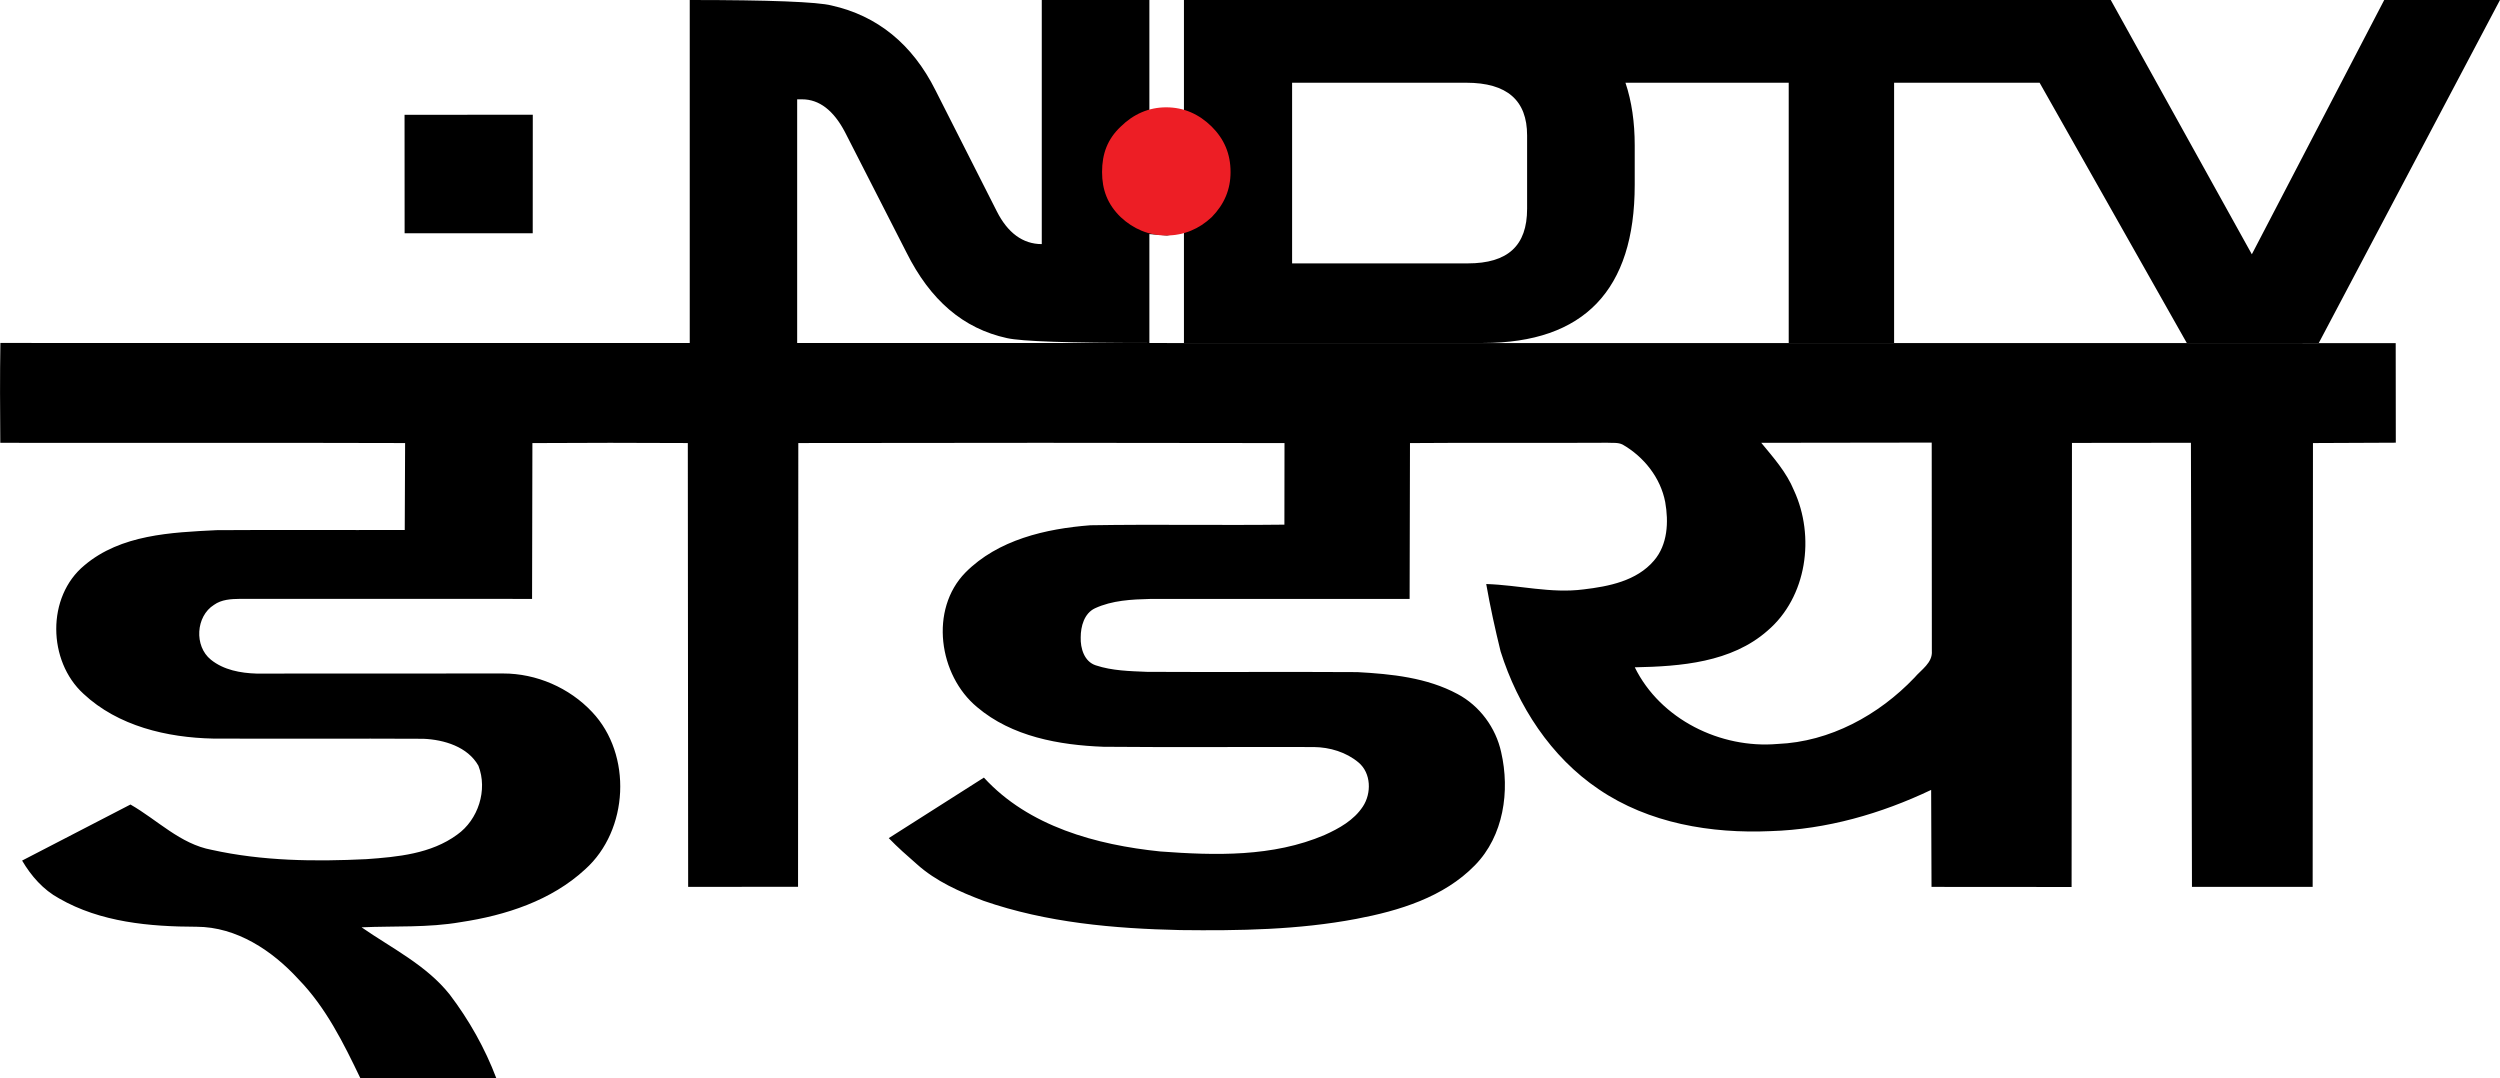
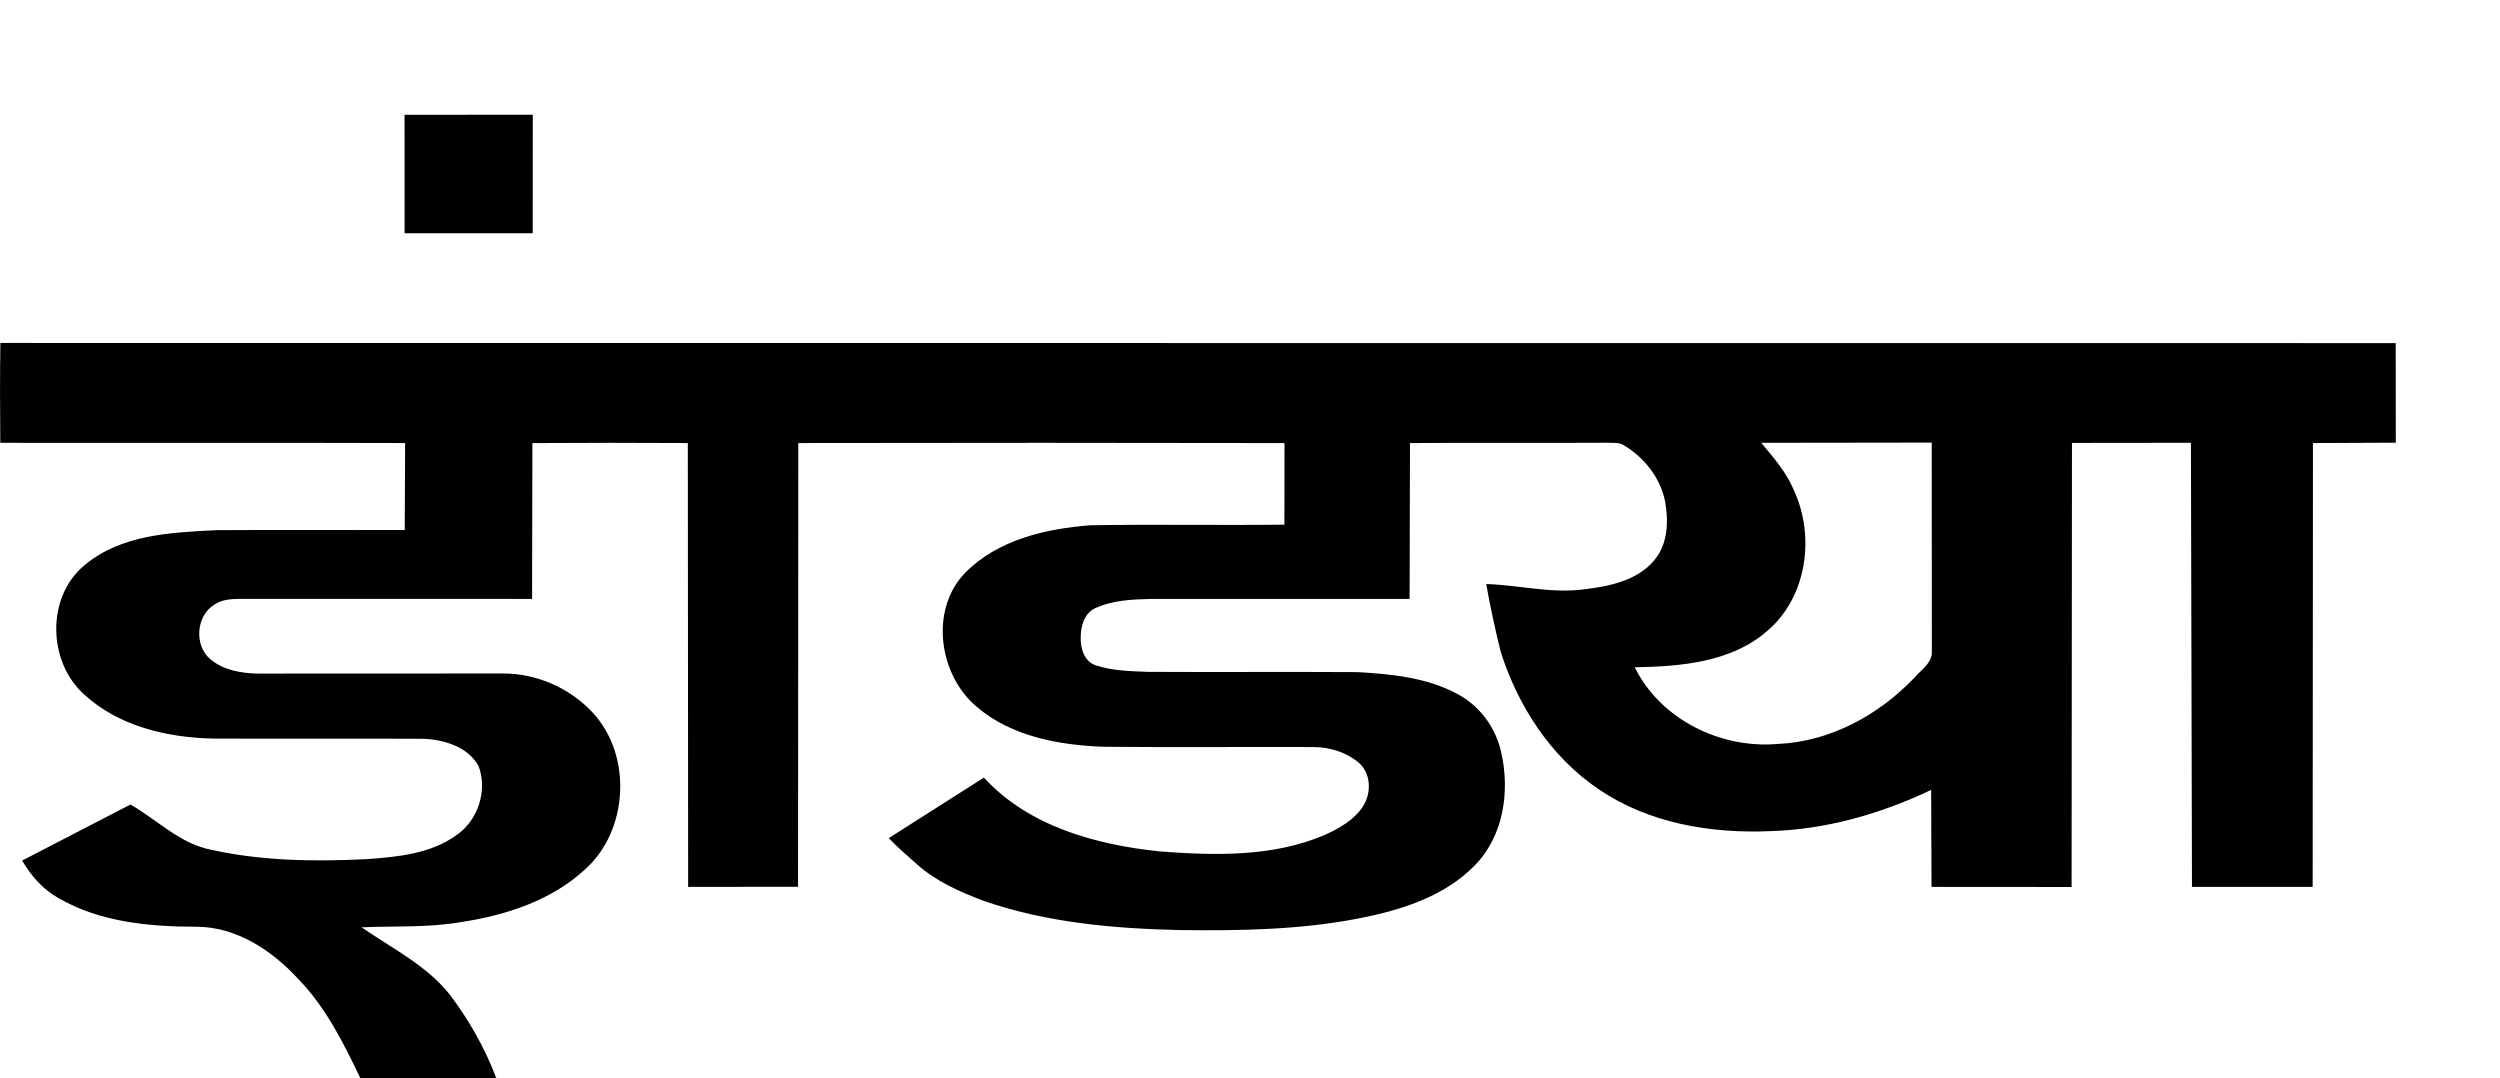
<svg xmlns="http://www.w3.org/2000/svg" width="600" height="258.8" version="1.1" viewBox="0 0 450 194.103">
  <path d="m431.23 61.76 0.018 17.926-14.912 0.066-0.054 79.892-21.726-6e-3 -0.186-79.934-21.414 0.024-0.066 79.934-25.214-0.018-0.066-17.458c-9.041 4.298-18.838 7.114-28.882 7.42-10.722 0.474-21.942-1.393-30.953-7.534-8.627-5.811-14.576-15.002-17.668-24.824-0.985-4.01-1.873-8.05-2.587-12.121 5.853 0.18 11.652 1.735 17.524 0.967 4.538-0.534 9.545-1.519 12.661-5.169 2.491-2.882 2.666-6.97 2.035-10.548-0.834-4.376-3.83-8.14-7.642-10.338-0.852-0.444-1.849-0.276-2.761-0.342-11.845 0.072-23.695-0.042-35.54 0.06l-0.066 28.048c-15.549 0.018-31.103 0-46.658 6e-3 -3.374 0.084-6.88 0.246-9.989 1.687-1.933 0.919-2.557 3.254-2.557 5.229-0.066 1.969 0.636 4.364 2.713 5.037 2.966 0.985 6.141 1.039 9.233 1.171 12.619 0.072 25.232-0.03 37.851 0.048 6.141 0.336 12.523 0.979 18.034 3.944 3.986 2.119 6.892 6.063 7.852 10.464 1.609 6.988 0.456 15.074-4.719 20.357-5.613 5.769-13.676 8.201-21.378 9.659-10.422 1.975-21.084 2.137-31.656 2.011-11.941-0.264-24.055-1.327-35.408-5.265-4.28-1.615-8.579-3.506-12.013-6.598-1.735-1.513-3.464-3.032-5.061-4.689l17.127-10.896c8.056 8.807 20.255 12.115 31.746 13.297 9.893 0.732 20.273 1.015 29.578-2.966 2.617-1.177 5.277-2.659 6.892-5.121 1.573-2.383 1.507-6.003-0.774-7.924-2.227-1.873-5.175-2.749-8.05-2.785-12.625-0.042-25.244 0.066-37.863-0.048-7.978-0.3-16.491-1.825-22.753-7.138-6.916-5.727-8.615-17.578-2.101-24.229 5.859-5.907 14.468-7.888 22.494-8.507 11.64-0.192 23.281 0.03 34.921-0.108l0.018-14.684c-29.17-0.066-58.346-0.054-87.516-6e-3l-0.048 79.874-19.781 0.018-0.06-79.892c-9.323-0.048-18.652-0.06-27.975 6e-3l-0.06 28.048c-17.542 0.012-35.077 0.012-52.619-6e-3 -1.585 0.018-3.284 0.114-4.629 1.075-3.29 2.053-3.596 7.444-0.57 9.87 2.287 1.855 5.349 2.419 8.219 2.503 14.792-0.018 29.584 0 44.383-0.018 5.997-6e-3 11.923 2.563 16.029 6.94 7.252 7.672 6.598 21.264-1.249 28.306-6.093 5.637-14.318 8.297-22.386 9.509-5.901 1.033-11.911 0.672-17.866 0.937 5.451 3.782 11.652 6.802 15.861 12.097 3.488 4.593 6.357 9.683 8.399 15.086l-24.482-0.024c-3.032-6.327-6.207-12.751-11.16-17.836-4.713-5.145-11.112-9.401-18.31-9.425-8.435-0.018-17.296-0.804-24.752-5.097-2.858-1.549-5.031-4.04-6.664-6.814l19.505-10.092c4.839 2.768 8.963 7.114 14.624 8.159 9.125 2.023 18.556 2.131 27.855 1.675 5.625-0.402 11.622-0.955 16.317-4.4 3.812-2.689 5.535-8.062 3.836-12.415-1.927-3.428-6.195-4.695-9.899-4.851-12.613-0.066-25.22 0.018-37.833-0.036-8.315-0.174-17.139-2.239-23.365-8.069-6.436-5.877-6.67-17.47 0.18-23.119 6.562-5.547 15.603-5.919 23.779-6.327 11.292-0.078 22.584 6e-3 33.877-0.036l0.066-15.645c-24.289-0.078-48.579 0-72.868-0.042-0.048-5.991-0.078-11.983 0.018-17.974m316.96 17.974c2.197 2.666 4.545 5.301 5.877 8.543 3.842 8.285 2.365 19.211-4.761 25.286-6.49 5.709-15.621 6.418-23.881 6.58 4.605 9.371 15.453 14.684 25.694 13.796 9.431-0.384 18.214-5.187 24.644-11.929 1.219-1.447 3.296-2.671 3.134-4.815l-0.024-37.503z" />
  <path d="m72.817 20.667 23.083-0.018-0.012 21.336h-23.059z" />
-   <path d="m274.88 37.595v-13.227c0-6.289-3.596-9.476-10.951-9.476h-31.35v32.518h31.618c7.22 0 10.683-3.187 10.683-9.815zm175.12-37.595-32.614 61.736h-23.764l-26.49-46.845h-26.192v46.845h-18.97v-46.845h-29.387c1.134 3.384 1.667 7.163 1.667 11.253v7.135c0 18.924-9.121 28.457-27.292 28.457h-53.848v-19.855l-3.06 0.508-3.162-0.254v19.601c-14.544 0-22.966-0.282-25.628-0.874-7.886-1.72-13.811-6.825-18.103-15.427l-11.05-21.632c-2.062-3.948-4.659-5.923-7.719-5.923h-0.9v43.856h-19.336v-61.736c14.344 0 22.997 0.338 25.526 0.987 8.221 1.833 14.544 6.938 18.704 15.258l11.047 21.801c1.932 3.836 4.659 5.894 8.089 5.894v-43.94h19.37v19.855l3.162-0.395 3.06 0.395v-19.855h166.83l25.394 45.773 23.829-45.773z" />
-   <path d="m221.5 30.967c0 3.159-1.131 5.81-3.396 8.122-2.262 2.115-4.992 3.3-8.187 3.3-3.162 0-5.923-1.185-8.184-3.3-2.397-2.313-3.362-4.964-3.362-8.122 0-3.272 0.965-5.923 3.362-8.179 2.262-2.228 5.023-3.469 8.184-3.469 3.195 0 5.925 1.241 8.187 3.469 2.265 2.256 3.396 4.907 3.396 8.179" fill="#ed1e25" />
</svg>